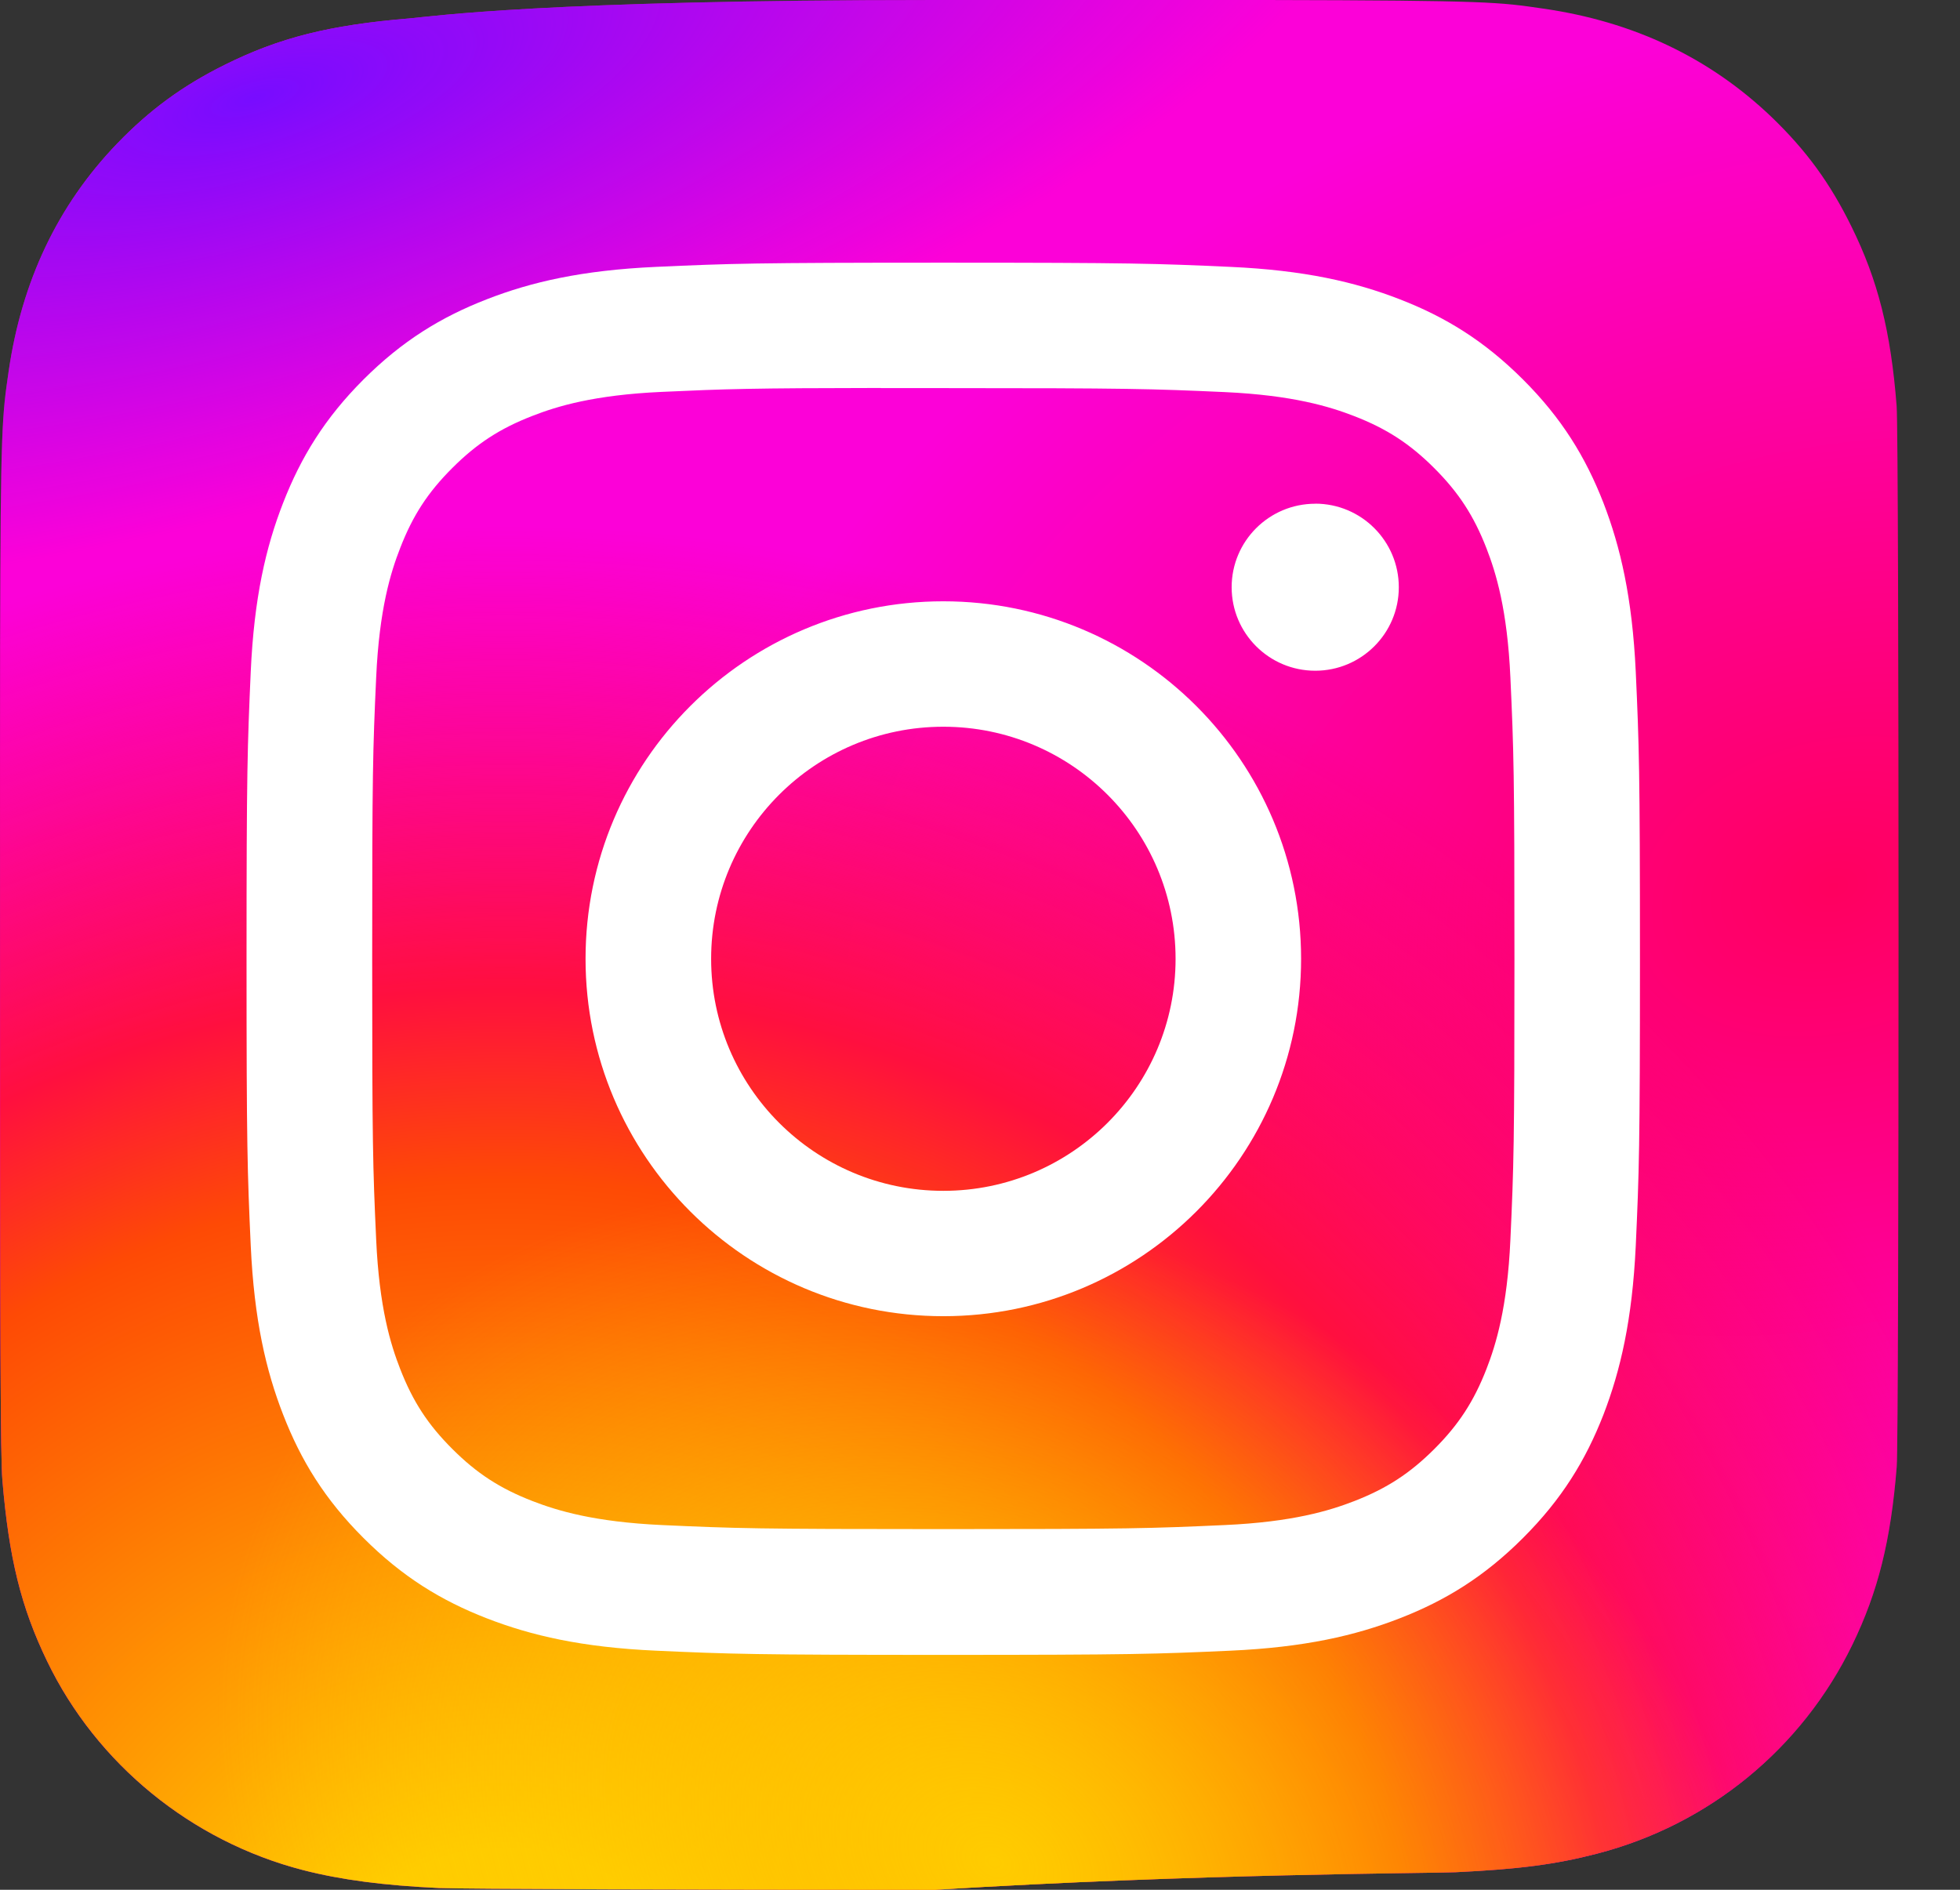
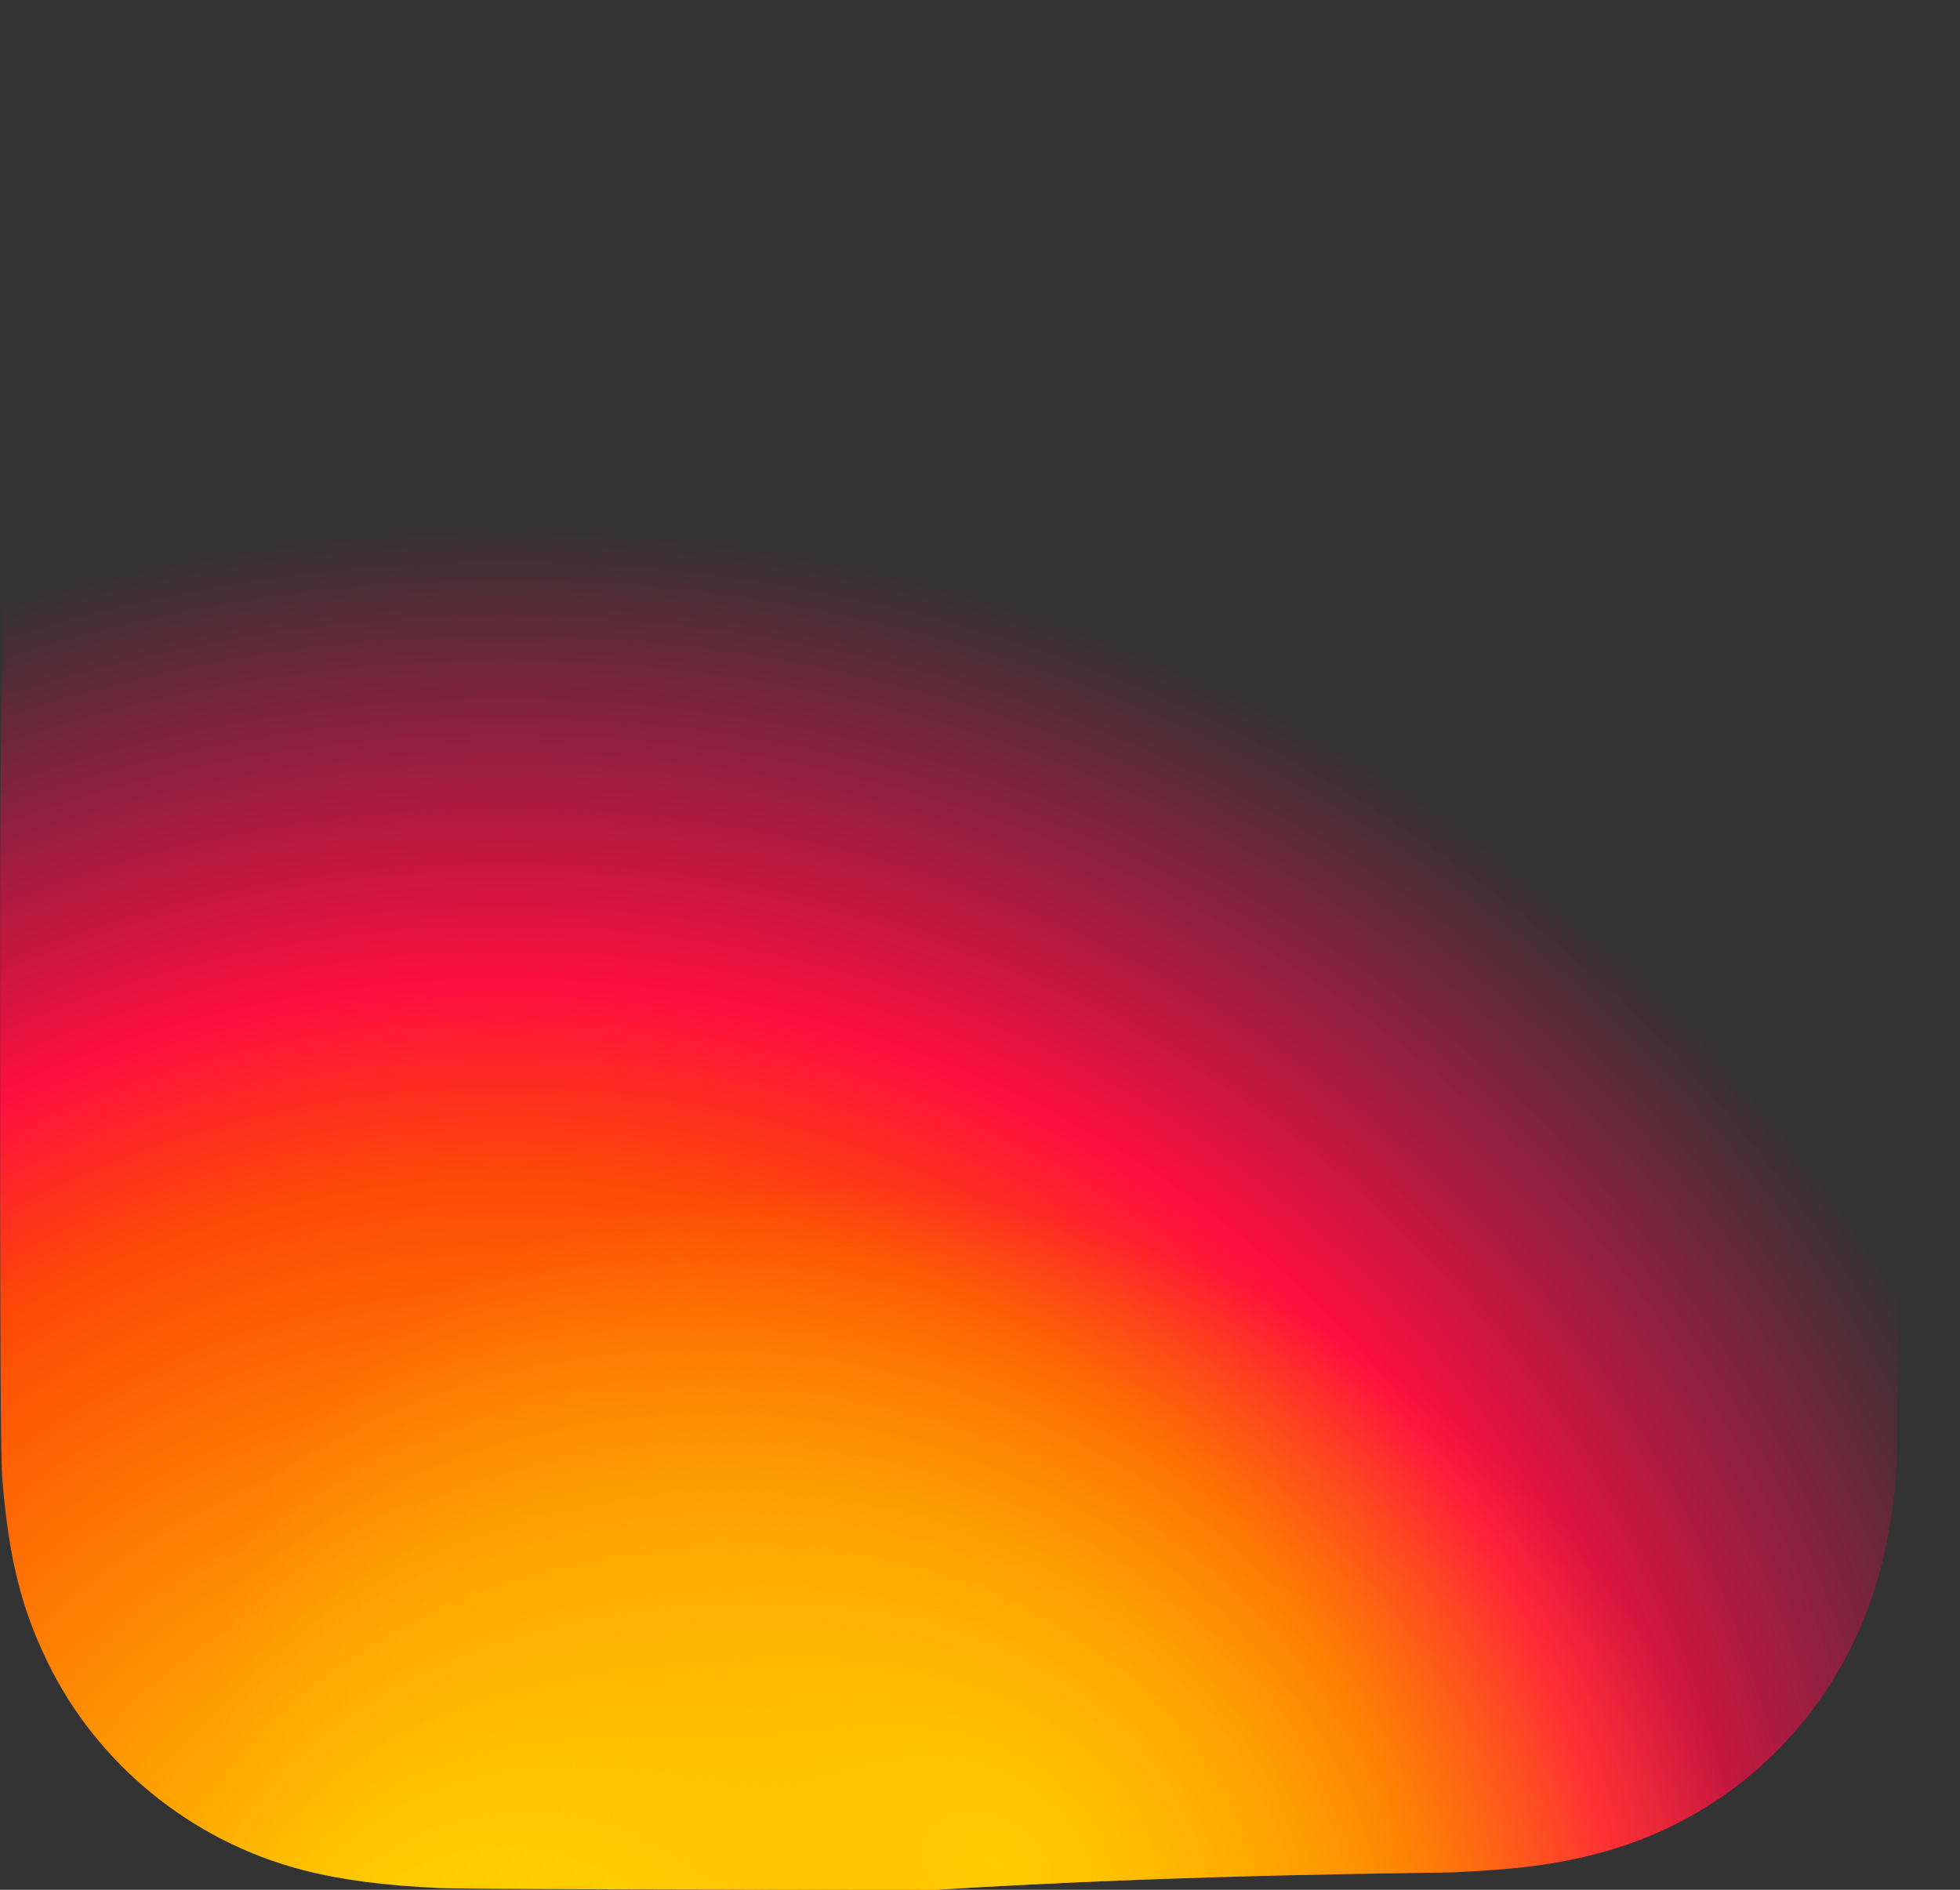
<svg xmlns="http://www.w3.org/2000/svg" width="28" height="27" viewBox="0 0 28 27" fill="none">
  <rect x="0" y="0" width="28" height="27" fill="#333333" stroke="none" />
-   <path d="M13.36 0C7.772 0 6.167 0.236 5.849 0.263C4.702 0.358 3.989 0.539 3.211 0.926C2.612 1.223 2.14 1.568 1.673 2.052C0.824 2.934 0.31 4.019 0.123 5.308C0.033 5.934 0.006 6.062 0.001 9.26C-0.001 10.326 0.001 11.728 0.001 13.61C0.001 19.195 0.007 20.828 0.034 21.145C0.127 22.261 0.301 22.964 0.672 23.732C1.38 25.202 2.733 26.306 4.326 26.718C4.878 26.86 5.488 26.938 6.27 26.975C6.601 26.99 9.98 27 13.36 27C17.093 26.769 20.474 26.765 20.797 26.749C21.703 26.706 22.229 26.636 22.811 26.485C24.414 26.071 25.742 24.984 26.465 23.493C26.828 22.743 27.012 22.014 27.096 20.956C27.114 20.726 27.122 17.048 27.122 13.376C27.122 9.703 27.113 6.032 27.095 5.802C27.011 4.727 26.827 4.004 26.451 3.24C26.144 2.614 25.802 2.147 25.306 1.67C24.42 0.824 23.337 0.309 22.047 0.123C21.422 0.032 21.297 0.006 18.098 0H13.36Z" fill="url(#paint0_radial_342_3177)" />
-   <path d="M13.36 0C7.772 0 6.167 0.236 5.849 0.263C4.702 0.358 3.989 0.539 3.211 0.926C2.612 1.223 2.14 1.568 1.673 2.052C0.824 2.934 0.31 4.019 0.123 5.308C0.033 5.934 0.006 6.062 0.001 9.26C-0.001 10.326 0.001 11.728 0.001 13.61C0.001 19.195 0.007 20.828 0.034 21.145C0.127 22.261 0.301 22.964 0.672 23.732C1.38 25.202 2.733 26.306 4.326 26.718C4.878 26.86 5.488 26.938 6.27 26.975C6.601 26.99 9.98 27 13.36 27C17.093 26.769 20.474 26.765 20.797 26.749C21.703 26.706 22.229 26.636 22.811 26.485C24.414 26.071 25.742 24.984 26.465 23.493C26.828 22.743 27.012 22.014 27.096 20.956C27.114 20.726 27.122 17.048 27.122 13.376C27.122 9.703 27.113 6.032 27.095 5.802C27.011 4.727 26.827 4.004 26.451 3.24C26.144 2.614 25.802 2.147 25.306 1.67C24.42 0.824 23.337 0.309 22.047 0.123C21.422 0.032 21.297 0.006 18.098 0H13.36Z" fill="url(#paint1_radial_342_3177)" />
+   <path d="M13.36 0C7.772 0 6.167 0.236 5.849 0.263C4.702 0.358 3.989 0.539 3.211 0.926C2.612 1.223 2.14 1.568 1.673 2.052C0.824 2.934 0.31 4.019 0.123 5.308C-0.001 10.326 0.001 11.728 0.001 13.61C0.001 19.195 0.007 20.828 0.034 21.145C0.127 22.261 0.301 22.964 0.672 23.732C1.38 25.202 2.733 26.306 4.326 26.718C4.878 26.86 5.488 26.938 6.27 26.975C6.601 26.99 9.98 27 13.36 27C17.093 26.769 20.474 26.765 20.797 26.749C21.703 26.706 22.229 26.636 22.811 26.485C24.414 26.071 25.742 24.984 26.465 23.493C26.828 22.743 27.012 22.014 27.096 20.956C27.114 20.726 27.122 17.048 27.122 13.376C27.122 9.703 27.113 6.032 27.095 5.802C27.011 4.727 26.827 4.004 26.451 3.24C26.144 2.614 25.802 2.147 25.306 1.67C24.42 0.824 23.337 0.309 22.047 0.123C21.422 0.032 21.297 0.006 18.098 0H13.36Z" fill="url(#paint1_radial_342_3177)" />
  <path d="M13.36 0C7.772 0 6.167 0.236 5.849 0.263C4.702 0.358 3.989 0.539 3.211 0.926C2.612 1.223 2.14 1.568 1.673 2.052C0.824 2.934 0.31 4.019 0.123 5.308C0.033 5.934 0.006 6.062 0.001 9.26C-0.001 10.326 0.001 11.728 0.001 13.61C0.001 19.195 0.007 20.828 0.034 21.145C0.127 22.261 0.301 22.964 0.672 23.732C1.38 25.202 2.733 26.306 4.326 26.718C4.878 26.86 5.488 26.938 6.27 26.975C6.601 26.99 9.98 27 13.36 27C17.093 26.769 20.474 26.765 20.797 26.749C21.703 26.706 22.229 26.636 22.811 26.485C24.414 26.071 25.742 24.984 26.465 23.493C26.828 22.743 27.012 22.014 27.096 20.956C27.114 20.726 27.122 17.048 27.122 13.376C27.122 9.703 27.113 6.032 27.095 5.802C27.011 4.727 26.827 4.004 26.451 3.24C26.144 2.614 25.802 2.147 25.306 1.67C24.42 0.824 23.337 0.309 22.047 0.123C21.422 0.032 21.297 0.006 18.098 0H13.36Z" fill="url(#paint2_radial_342_3177)" />
-   <path d="M13.36 0C7.772 0 6.167 0.236 5.849 0.263C4.702 0.358 3.989 0.539 3.211 0.926C2.612 1.223 2.14 1.568 1.673 2.052C0.824 2.934 0.31 4.019 0.123 5.308C0.033 5.934 0.006 6.062 0.001 9.26C-0.001 10.326 0.001 11.728 0.001 13.61C0.001 19.195 0.007 20.828 0.034 21.145C0.127 22.261 0.301 22.964 0.672 23.732C1.38 25.202 2.733 26.306 4.326 26.718C4.878 26.86 5.488 26.938 6.27 26.975C6.601 26.99 9.98 27 13.36 27C17.093 26.769 20.474 26.765 20.797 26.749C21.703 26.706 22.229 26.636 22.811 26.485C24.414 26.071 25.742 24.984 26.465 23.493C26.828 22.743 27.012 22.014 27.096 20.956C27.114 20.726 27.122 17.048 27.122 13.376C27.122 9.703 27.113 6.032 27.095 5.802C27.011 4.727 26.827 4.004 26.451 3.24C26.144 2.614 25.802 2.147 25.306 1.67C24.42 0.824 23.337 0.309 22.047 0.123C21.422 0.032 21.297 0.006 18.098 0H13.36Z" fill="url(#paint3_radial_342_3177)" />
-   <path d="M13.476 3.753C10.773 3.753 10.434 3.765 9.372 3.813C8.313 3.861 7.589 4.029 6.957 4.275C6.302 4.529 5.747 4.869 5.193 5.422C4.64 5.975 4.3 6.53 4.045 7.184C3.798 7.816 3.63 8.539 3.582 9.597C3.535 10.658 3.522 10.998 3.522 13.699C3.522 16.4 3.534 16.738 3.582 17.799C3.631 18.857 3.799 19.58 4.045 20.212C4.299 20.866 4.639 21.421 5.193 21.974C5.746 22.527 6.301 22.868 6.955 23.122C7.589 23.368 8.312 23.536 9.371 23.584C10.433 23.632 10.772 23.644 13.475 23.644C16.178 23.644 16.516 23.632 17.578 23.584C18.638 23.536 19.362 23.368 19.995 23.122C20.649 22.868 21.204 22.527 21.757 21.974C22.311 21.421 22.651 20.866 22.906 20.213C23.15 19.58 23.318 18.857 23.368 17.799C23.416 16.738 23.428 16.4 23.428 13.699C23.428 10.998 23.416 10.659 23.368 9.598C23.318 8.539 23.15 7.816 22.906 7.184C22.651 6.53 22.311 5.975 21.757 5.422C21.203 4.869 20.65 4.529 19.994 4.275C19.36 4.029 18.636 3.861 17.577 3.813C16.515 3.765 16.177 3.753 13.473 3.753H13.476ZM12.583 5.545C12.848 5.545 13.144 5.545 13.476 5.545C16.134 5.545 16.449 5.555 17.498 5.602C18.468 5.647 18.995 5.809 19.346 5.945C19.81 6.125 20.142 6.341 20.49 6.689C20.838 7.037 21.054 7.368 21.235 7.833C21.371 8.183 21.533 8.709 21.577 9.679C21.625 10.727 21.635 11.042 21.635 13.696C21.635 16.351 21.625 16.666 21.577 17.714C21.533 18.684 21.371 19.21 21.235 19.56C21.054 20.024 20.838 20.355 20.49 20.703C20.141 21.051 19.811 21.266 19.346 21.447C18.995 21.583 18.468 21.745 17.498 21.789C16.449 21.837 16.134 21.847 13.476 21.847C10.819 21.847 10.504 21.837 9.454 21.789C8.484 21.744 7.957 21.582 7.606 21.446C7.142 21.266 6.81 21.05 6.462 20.702C6.113 20.354 5.898 20.024 5.717 19.559C5.58 19.209 5.418 18.683 5.374 17.713C5.326 16.665 5.317 16.35 5.317 13.694C5.317 11.038 5.326 10.725 5.374 9.676C5.418 8.706 5.58 8.18 5.717 7.83C5.897 7.365 6.113 7.034 6.462 6.686C6.81 6.338 7.142 6.122 7.606 5.942C7.957 5.805 8.484 5.643 9.454 5.599C10.373 5.557 10.728 5.545 12.583 5.543L12.583 5.545ZM18.789 7.197C18.13 7.197 17.595 7.731 17.595 8.39C17.595 9.049 18.13 9.583 18.789 9.583C19.448 9.583 19.983 9.049 19.983 8.39C19.983 7.731 19.448 7.196 18.789 7.196L18.789 7.197ZM13.476 8.591C10.653 8.591 8.365 10.878 8.365 13.699C8.365 16.519 10.653 18.805 13.476 18.805C16.299 18.805 18.587 16.519 18.587 13.699C18.587 10.878 16.299 8.591 13.476 8.591H13.476ZM13.476 10.383C15.308 10.383 16.794 11.868 16.794 13.699C16.794 15.529 15.308 17.014 13.476 17.014C11.644 17.014 10.159 15.529 10.159 13.699C10.159 11.868 11.644 10.383 13.476 10.383Z" fill="white" />
  <defs>
    <radialGradient id="paint0_radial_342_3177" cx="0" cy="0" r="1" gradientUnits="userSpaceOnUse" gradientTransform="translate(26.246 12.655) rotate(164.317) scale(17.323 12.433)">
      <stop stop-color="#FF005F" />
      <stop offset="1" stop-color="#FC01D8" />
    </radialGradient>
    <radialGradient id="paint1_radial_342_3177" cx="0" cy="0" r="1" gradientUnits="userSpaceOnUse" gradientTransform="translate(7.204 29.08) rotate(-90) scale(21.552 22.969)">
      <stop stop-color="#FFCC00" />
      <stop offset="0.124" stop-color="#FFCC00" />
      <stop offset="0.567" stop-color="#FE4A05" />
      <stop offset="0.694" stop-color="#FF0F3F" />
      <stop offset="1" stop-color="#FE0657" stop-opacity="0" />
    </radialGradient>
    <radialGradient id="paint2_radial_342_3177" cx="0" cy="0" r="1" gradientUnits="userSpaceOnUse" gradientTransform="translate(14.246 26.619) rotate(-59.758) scale(8.922 11.641)">
      <stop stop-color="#FFCC00" />
      <stop offset="1" stop-color="#FFCC00" stop-opacity="0" />
    </radialGradient>
    <radialGradient id="paint3_radial_342_3177" cx="0" cy="0" r="1" gradientUnits="userSpaceOnUse" gradientTransform="translate(3.632 1.321) rotate(164.274) scale(16.914 5.763)">
      <stop stop-color="#780CFF" />
      <stop offset="1" stop-color="#820BFF" stop-opacity="0" />
    </radialGradient>
  </defs>
</svg>